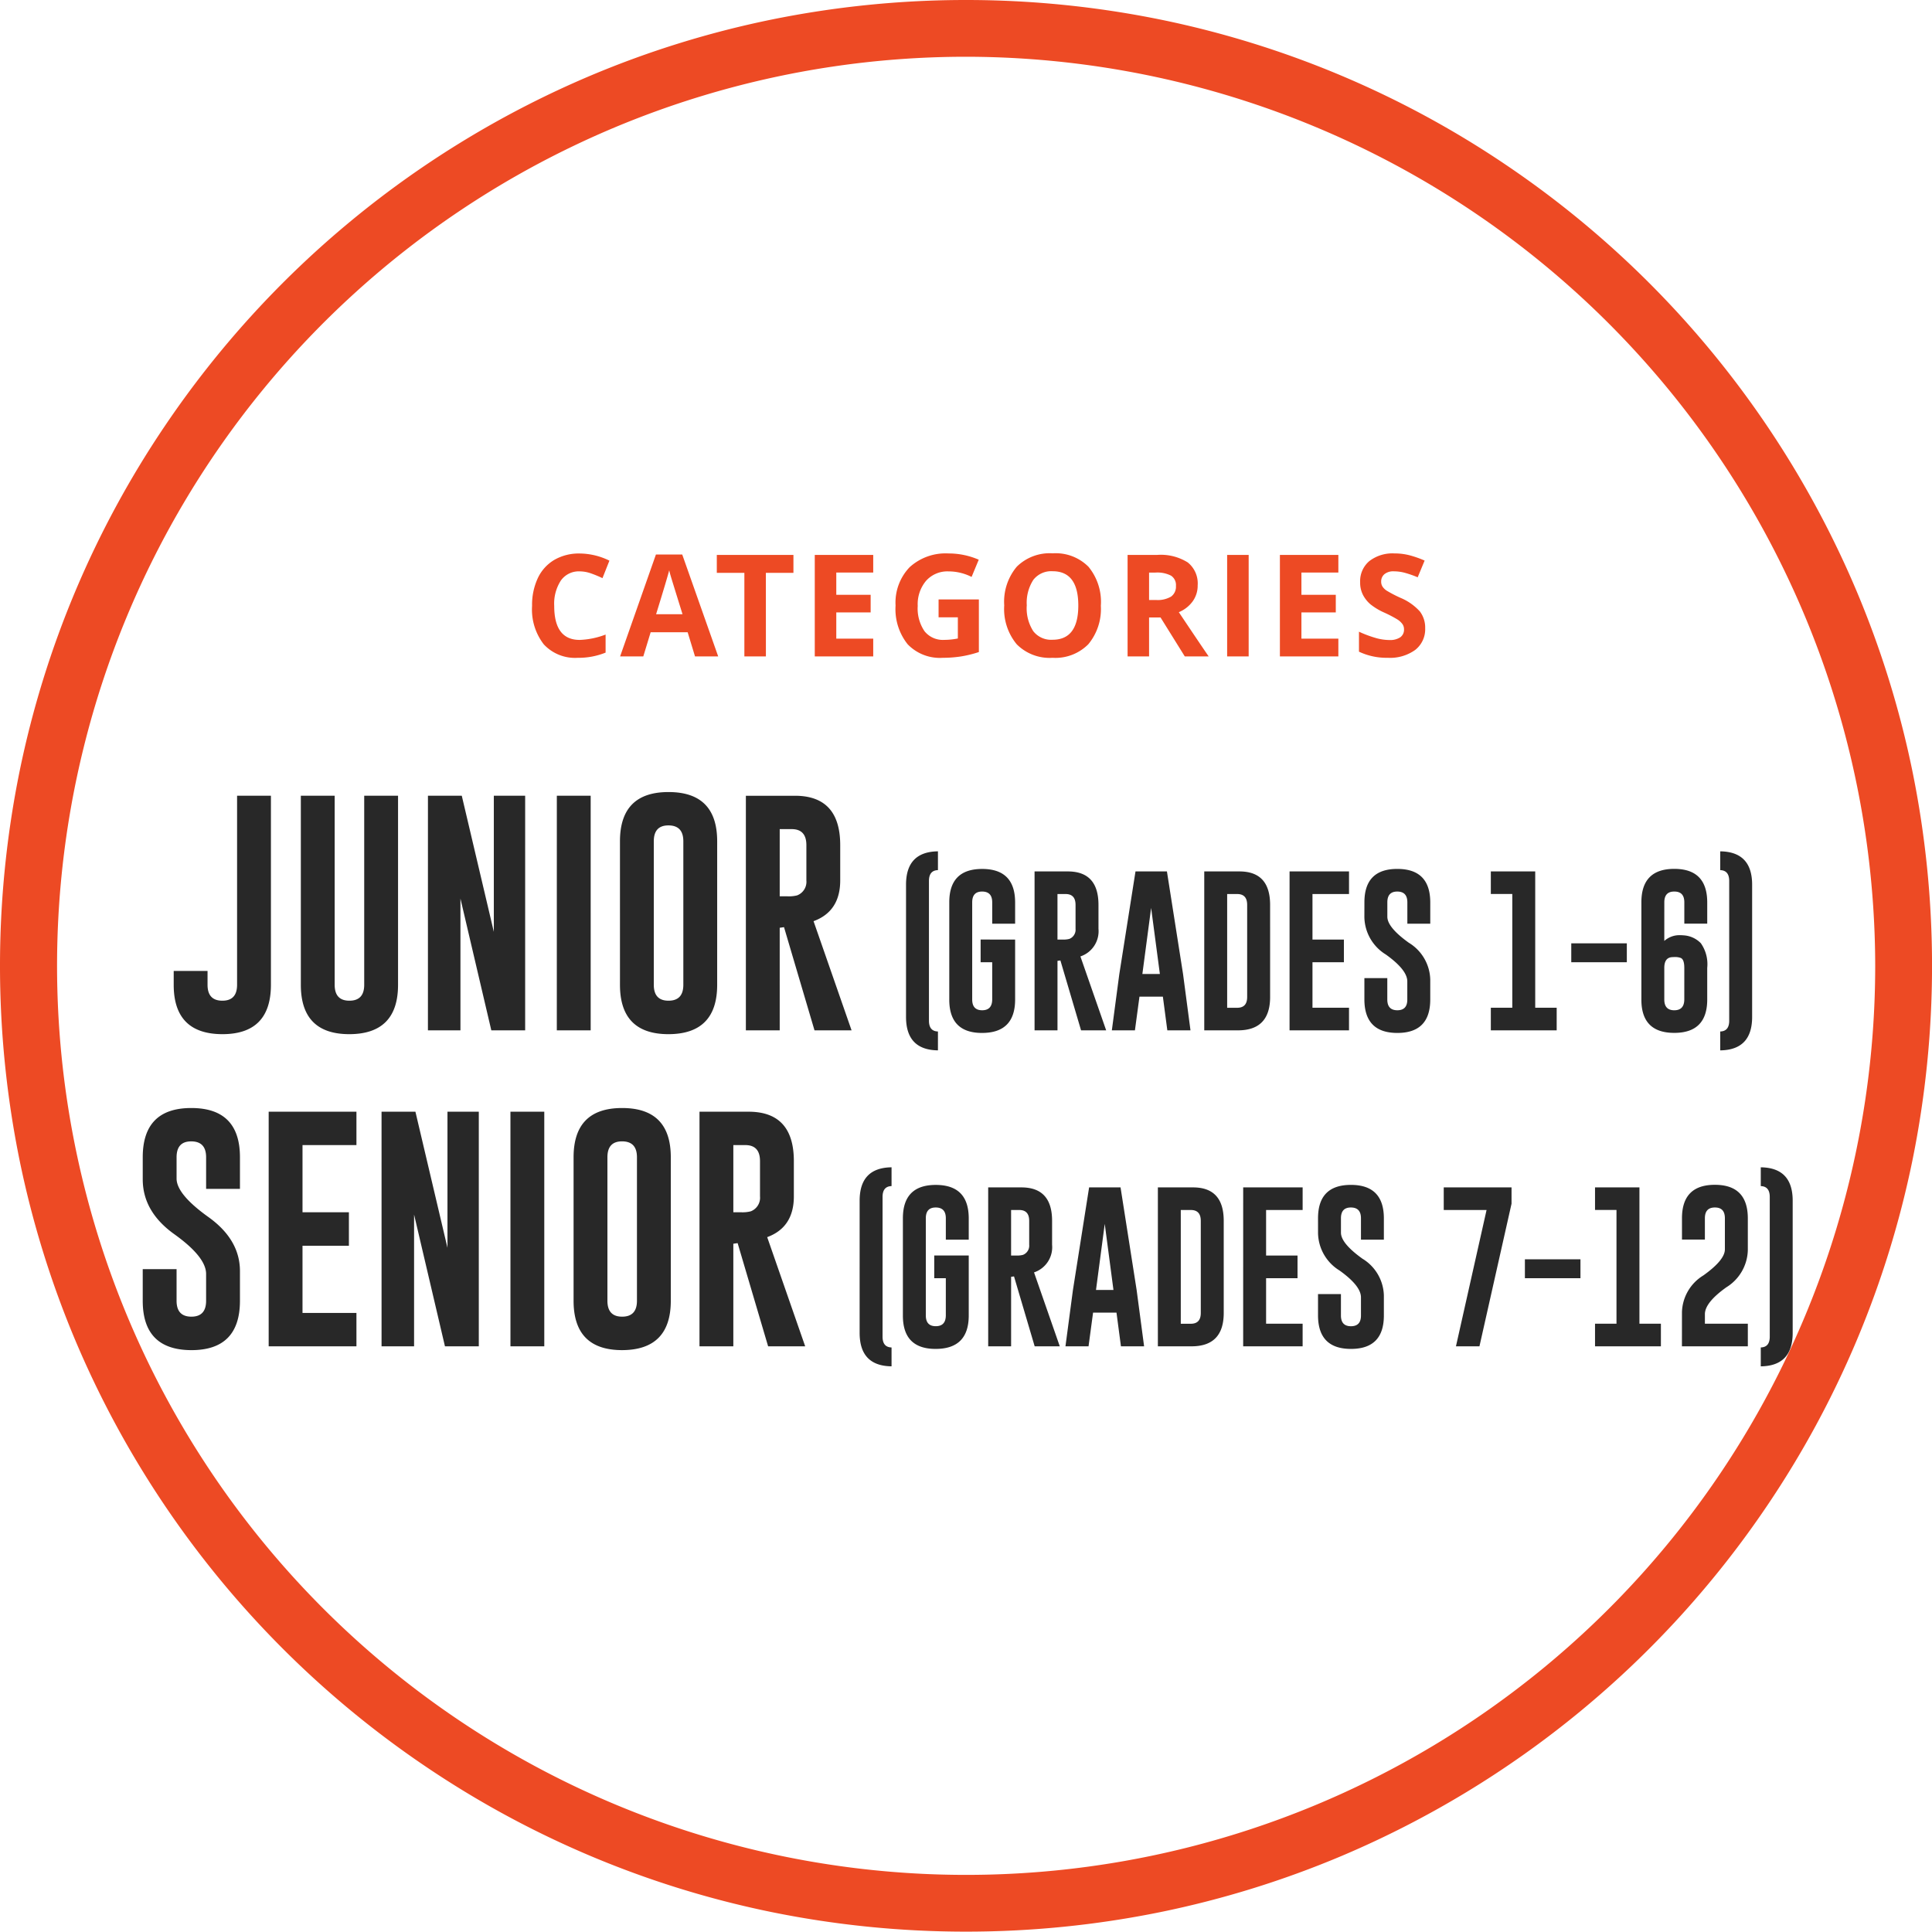
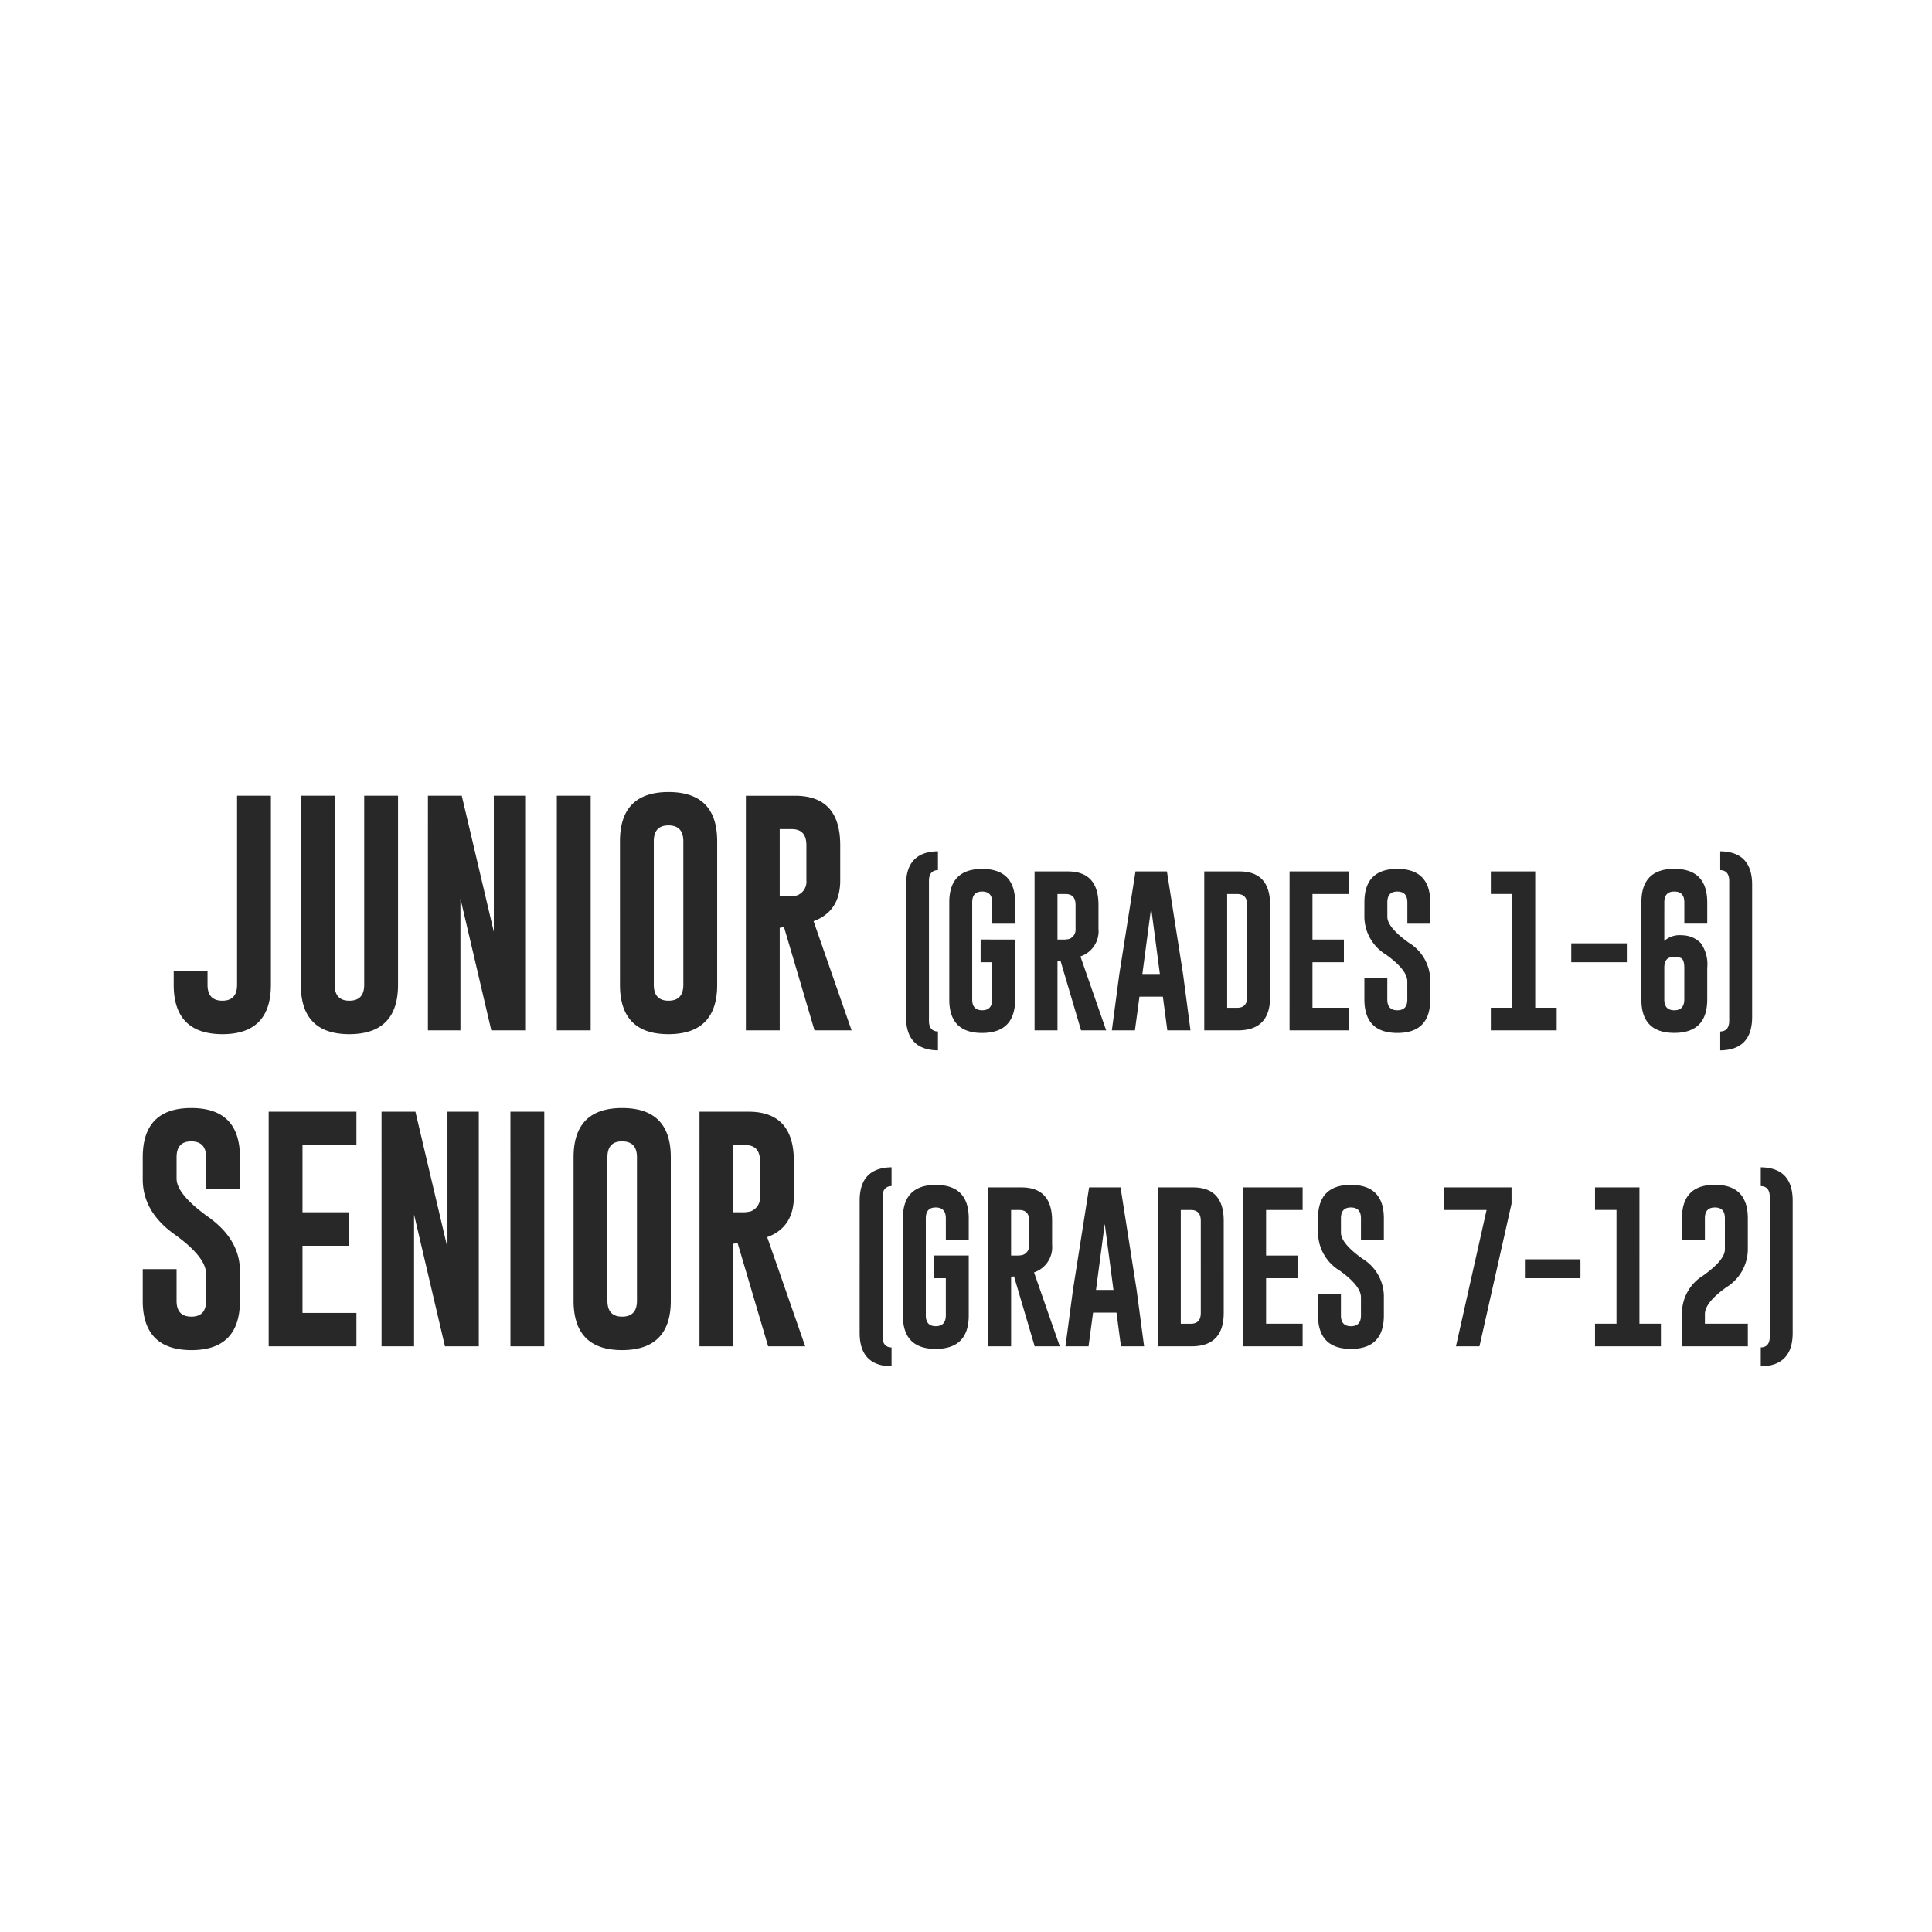
<svg xmlns="http://www.w3.org/2000/svg" width="244.58" height="244.533" viewBox="0 0 244.58 244.533">
  <g id="Group_91874" data-name="Group 91874" transform="translate(-1075 -466.178)">
-     <path id="Subtraction_17" data-name="Subtraction 17" d="M122.29,244.534a123.214,123.214,0,0,1-24.646-2.484,121.633,121.633,0,0,1-43.728-18.4A122.627,122.627,0,0,1,9.61,169.858a121.634,121.634,0,0,1-7.126-22.951,123.436,123.436,0,0,1,0-49.282,121.585,121.585,0,0,1,18.4-43.719,122.644,122.644,0,0,1,53.8-44.3A121.689,121.689,0,0,1,97.644,2.484a123.5,123.5,0,0,1,49.291,0,121.634,121.634,0,0,1,43.728,18.4A122.626,122.626,0,0,1,234.97,74.675,121.635,121.635,0,0,1,242.1,97.626a123.436,123.436,0,0,1,0,49.282,121.586,121.586,0,0,1-18.4,43.719,122.644,122.644,0,0,1-53.8,44.3,121.688,121.688,0,0,1-22.955,7.124A123.214,123.214,0,0,1,122.29,244.534Zm0-237.35a115.083,115.083,0,1,0,115.1,115.083A115.223,115.223,0,0,0,122.29,7.184Z" transform="translate(1075 466.178)" fill="#ed4a24" />
    <g id="Group_91738" data-name="Group 91738" transform="translate(1042.837 456.82)">
-       <path id="Path_304465" data-name="Path 304465" d="M-50.332-10.767a2.776,2.776,0,0,0-2.382,1.156,5.377,5.377,0,0,0-.844,3.221q0,4.3,3.226,4.3a10.2,10.2,0,0,0,3.278-.677V-.483a9.1,9.1,0,0,1-3.533.659,5.389,5.389,0,0,1-4.289-1.7,7.2,7.2,0,0,1-1.485-4.882,7.973,7.973,0,0,1,.729-3.511,5.272,5.272,0,0,1,2.1-2.312,6.2,6.2,0,0,1,3.2-.8,8.646,8.646,0,0,1,3.762.905l-.879,2.215a14.549,14.549,0,0,0-1.45-.6A4.326,4.326,0,0,0-50.332-10.767ZM-35.734,0l-.932-3.059H-41.35L-42.282,0h-2.936l4.535-12.9h3.331L-32.8,0Zm-1.582-5.344q-1.292-4.157-1.455-4.7T-39-10.907q-.29,1.125-1.661,5.563ZM-26.761,0h-2.725V-10.582h-3.489V-12.85h9.7v2.268h-3.489Zm13.587,0h-7.4V-12.85h7.4v2.232H-17.85V-7.8H-13.5v2.232H-17.85V-2.25h4.676ZM-4.9-7.216H.2V-.554A14.372,14.372,0,0,1-2.131.013,15.2,15.2,0,0,1-4.368.176,5.66,5.66,0,0,1-8.811-1.534a7.112,7.112,0,0,1-1.534-4.909,6.474,6.474,0,0,1,1.78-4.852,6.758,6.758,0,0,1,4.935-1.74,9.549,9.549,0,0,1,3.814.791l-.905,2.18a6.466,6.466,0,0,0-2.927-.7A3.615,3.615,0,0,0-6.477-9.58,4.6,4.6,0,0,0-7.541-6.39a5.124,5.124,0,0,0,.857,3.195,2.965,2.965,0,0,0,2.492,1.1,8.814,8.814,0,0,0,1.731-.176V-4.948H-4.9Zm20.539.773a6.973,6.973,0,0,1-1.582,4.9A5.865,5.865,0,0,1,9.527.176,5.865,5.865,0,0,1,4.992-1.538,7,7,0,0,1,3.41-6.46,6.9,6.9,0,0,1,5-11.36a5.932,5.932,0,0,1,4.548-1.692,5.85,5.85,0,0,1,4.531,1.705A6.99,6.99,0,0,1,15.644-6.442Zm-9.378,0A5.368,5.368,0,0,0,7.084-3.2a2.86,2.86,0,0,0,2.443,1.09q3.261,0,3.261-4.333T9.545-10.784A2.879,2.879,0,0,0,7.092-9.69,5.345,5.345,0,0,0,6.266-6.442Zm15.486-.7h.879a3.362,3.362,0,0,0,1.907-.431,1.537,1.537,0,0,0,.615-1.354,1.406,1.406,0,0,0-.628-1.3,3.813,3.813,0,0,0-1.947-.387h-.826Zm0,2.215V0H19.027V-12.85h3.744a6.408,6.408,0,0,1,3.876.954A3.4,3.4,0,0,1,27.9-9a3.409,3.409,0,0,1-.624,2.017A4.129,4.129,0,0,1,25.514-5.6q2.9,4.333,3.779,5.6H26.269L23.2-4.931ZM31.63,0V-12.85h2.725V0ZM45.709,0h-7.4V-12.85h7.4v2.232H41.034V-7.8h4.351v2.232H41.034V-2.25h4.676ZM56.7-3.568A3.322,3.322,0,0,1,55.443-.826a5.441,5.441,0,0,1-3.485,1A8.184,8.184,0,0,1,48.319-.6V-3.129a15,15,0,0,0,2.2.817,6.515,6.515,0,0,0,1.648.237,2.343,2.343,0,0,0,1.375-.343,1.172,1.172,0,0,0,.479-1.02,1.125,1.125,0,0,0-.211-.672,2.36,2.36,0,0,0-.62-.567,15.936,15.936,0,0,0-1.666-.87,7.894,7.894,0,0,1-1.767-1.063A3.992,3.992,0,0,1,48.82-7.8a3.386,3.386,0,0,1-.352-1.582,3.321,3.321,0,0,1,1.156-2.681,4.8,4.8,0,0,1,3.195-.976,7.544,7.544,0,0,1,1.912.237,13.14,13.14,0,0,1,1.9.668l-.879,2.118a12.859,12.859,0,0,0-1.7-.589,5.474,5.474,0,0,0-1.323-.167,1.752,1.752,0,0,0-1.187.36,1.189,1.189,0,0,0-.413.94,1.164,1.164,0,0,0,.167.628,1.836,1.836,0,0,0,.532.519,16.441,16.441,0,0,0,1.727.9,6.872,6.872,0,0,1,2.47,1.727A3.371,3.371,0,0,1,56.7-3.568Z" transform="translate(155.882 92.457)" fill="#ed4a24" />
      <path id="Path_304466" data-name="Path 304466" d="M-100.3-7.523h4.284v1.756q0,2.013,1.877,2.013,1.862,0,1.862-2.013V-29.7h4.284V-5.767q0,6.251-6.146,6.251Q-100.3.469-100.3-5.767Zm28.4,1.756Q-71.9.469-78.06.484q-6.146,0-6.146-6.251V-29.7h4.284V-5.767q0,2.013,1.862,2.013,1.877,0,1.877-2.013V-29.7H-71.9ZM-68.115-29.7h4.284l4.057,17.226V-29.7h3.966V0h-4.284L-64-16.681V0h-4.117Zm16.317,0h4.284V0H-51.8ZM-31.5-5.767Q-31.5.469-37.66.484q-6.146,0-6.146-6.251V-23.931q0-6.236,6.146-6.236,6.161,0,6.161,6.236Zm-4.284-18.164q0-2-1.862-2.013h-.03q-1.847,0-1.847,2.013V-5.767q0,2.013,1.862,2.013,1.877,0,1.877-2.013Zm7.917-5.767h6.236q5.707.015,5.707,6.251v4.465q0,3.92-3.375,5.162L-14.486,0h-4.692l-3.86-13.063-.545.076V0h-4.284Zm4.284,4.223v8.507h.984a4.136,4.136,0,0,0,1.226-.121,1.838,1.838,0,0,0,1.166-1.892v-4.465q0-2.028-1.862-2.028ZM-3.552,2.533q-4.04-.051-4.04-4.235V-18.437q0-4.173,4.04-4.225v2.379q-1.138.031-1.138,1.374V-1.22q0,1.333,1.138,1.364ZM6.219-3.907Q6.219.318,2.046.328T-2.117-3.907v-12.3q0-4.225,4.163-4.225t4.173,4.225V-13.5h-2.9v-2.707q0-1.354-1.261-1.364H2.036q-1.251,0-1.251,1.364v12.3q0,1.364,1.261,1.364T3.318-3.907V-8.624H1.851v-2.871H6.219ZM8.68-20.118h4.225q3.866.01,3.866,4.235v3.025a3.363,3.363,0,0,1-2.287,3.5L17.745,0H14.566L11.951-8.849l-.369.051V0H8.68Zm2.9,2.861v5.763h.667a2.8,2.8,0,0,0,.831-.082,1.245,1.245,0,0,0,.79-1.282v-3.025q0-1.374-1.261-1.374ZM27.476-7.137,28.419,0H25.487l-.564-4.266H21.959L21.385,0H18.463l.943-7.106,2.051-13.012h3.979Zm-2.933,0L23.436-15.5,22.328-7.137Zm5.619-12.981h4.471q3.866.01,3.866,4.235V-4.225Q38.5-.01,34.448,0H30.162Zm2.9,2.861v14.4h1.271q1.261,0,1.261-1.364V-15.883q0-1.374-1.261-1.374Zm7.9-2.861h7.526v2.861H43.862v5.763H47.84v2.871H43.862v5.763h4.625V0H40.96Zm9.475,3.907q0-4.225,4.163-4.225t4.173,4.225V-13.5h-2.9v-2.707q0-1.354-1.261-1.364h-.021q-1.251,0-1.251,1.364v1.825q0,1.343,2.717,3.292A5.618,5.618,0,0,1,58.771-6.45v2.543q0,4.235-4.163,4.235T50.434-3.907V-6.614h2.9v2.707q0,1.364,1.271,1.364t1.261-1.364V-6.2q0-1.456-2.717-3.4a5.672,5.672,0,0,1-2.717-4.717ZM72.06-20.118V-2.861h2.717V0H66.441V-2.861h2.717v-14.4H66.441v-2.861ZM76.623-8.624v-2.389h7.034v2.389ZM88.4-11.32a2.882,2.882,0,0,1,2-.728q.215,0,.441.021a3.322,3.322,0,0,1,2.184.995,4.62,4.62,0,0,1,.81,3.127v4q0,4.225-4.173,4.225T85.5-3.907v-12.3q0-4.235,4.163-4.235t4.173,4.235v2.7h-2.9v-2.7q0-1.364-1.261-1.364h-.021q-1.251,0-1.251,1.364Zm2.533,3.415q0-1.077-.451-1.261a2.027,2.027,0,0,0-.79-.113q-.133,0-.277.01Q88.4-9.229,88.4-7.906v4q0,1.364,1.261,1.364t1.271-1.364ZM95.48.144Q96.618.113,96.618-1.22V-18.908q0-1.343-1.138-1.374v-2.379q4.04.051,4.04,4.225V-1.7q0,4.184-4.04,4.235Zm-199.7,15.925q0-6.236,6.146-6.236,6.161,0,6.161,6.236v4h-4.284v-4q0-2-1.862-2.013h-.03q-1.847,0-1.847,2.013v2.694q0,1.983,4.011,4.859,4.011,2.861,4.011,6.857v3.754q0,6.251-6.146,6.251-6.161-.015-6.161-6.251v-4h4.284v4q0,2.013,1.877,2.013,1.862,0,1.862-2.013V30.842q0-2.149-4.011-5.025-4.011-2.861-4.011-6.963ZM-88.277,10.3h11.11v4.223h-6.827v8.507h5.873V27.27h-5.873v8.507h6.827V40h-11.11Zm14.289,0H-69.7l4.057,17.226V10.3h3.966V40h-4.284L-69.87,23.319V40h-4.117Zm16.317,0h4.284V40H-57.67Zm20.3,23.931q0,6.236-6.161,6.251-6.146,0-6.146-6.251V16.069q0-6.236,6.146-6.236,6.161,0,6.161,6.236Zm-4.284-18.164q0-2-1.862-2.013h-.03q-1.847,0-1.847,2.013V34.233q0,2.013,1.862,2.013,1.877,0,1.877-2.013Zm7.917-5.767H-27.5q5.707.015,5.707,6.251v4.465q0,3.92-3.375,5.162L-20.358,40h-4.692l-3.86-13.063-.545.076V40h-4.284Zm4.284,4.223v8.507h.984a4.136,4.136,0,0,0,1.226-.121,1.838,1.838,0,0,0,1.166-1.892V16.553q0-2.028-1.862-2.028ZM-9.425,42.533q-4.04-.051-4.04-4.235V21.563q0-4.173,4.04-4.225v2.379q-1.138.031-1.138,1.374V38.78q0,1.333,1.138,1.364ZM.347,36.093q0,4.225-4.173,4.235t-4.163-4.235v-12.3q0-4.225,4.163-4.225T.347,23.789V26.5h-2.9V23.789q0-1.354-1.261-1.364h-.021q-1.251,0-1.251,1.364v12.3q0,1.364,1.261,1.364t1.271-1.364V31.376H-4.021V28.505H.347ZM2.808,19.882H7.033q3.866.01,3.866,4.235v3.025a3.363,3.363,0,0,1-2.287,3.5L11.873,40H8.694L6.079,31.151,5.71,31.2V40h-2.9Zm2.9,2.861v5.763h.667a2.8,2.8,0,0,0,.831-.082A1.245,1.245,0,0,0,8,27.142V24.117q0-1.374-1.261-1.374ZM21.6,32.863,22.547,40H19.615l-.564-4.266H16.087L15.513,40H12.591l.943-7.106,2.051-13.012h3.979Zm-2.933,0L17.564,24.5l-1.107,8.367ZM24.29,19.882h4.471q3.866.01,3.866,4.235V35.775q0,4.214-4.05,4.225H24.29Zm2.9,2.861v14.4h1.271q1.261,0,1.261-1.364V24.117q0-1.374-1.261-1.374Zm7.9-2.861h7.526v2.861H37.99v5.763h3.979v2.871H37.99v5.763h4.625V40H35.088Zm9.475,3.907q0-4.225,4.163-4.225T52.9,23.789V26.5H50V23.789q0-1.354-1.261-1.364h-.021q-1.251,0-1.251,1.364v1.825q0,1.343,2.717,3.292A5.618,5.618,0,0,1,52.9,33.55v2.543q0,4.235-4.163,4.235t-4.173-4.235V33.386h2.9v2.707q0,1.364,1.271,1.364T50,36.093V33.8q0-1.456-2.717-3.4a5.672,5.672,0,0,1-2.717-4.717Zm15.914-1.046V19.882h8.583v2.061L65,40H62.025L65.9,22.743Zm10.274,8.634V28.987h7.034v2.389Zm14.5-11.495V37.139h2.717V40H79.631V37.139h2.717v-14.4H79.631V19.882Zm5.383,15.8a5.63,5.63,0,0,1,2.707-4.655q2.717-1.938,2.728-3.292V23.789q0-1.364-1.251-1.364H94.8q-1.261,0-1.261,1.364v2.7h-2.9v-2.7q0-4.235,4.163-4.235t4.173,4.235v4.02a5.689,5.689,0,0,1-2.717,4.717q-2.717,1.938-2.717,3.4v1.21h5.435V40H90.633Zm9.977,4.46q1.138-.031,1.138-1.364V21.092q0-1.343-1.138-1.374V17.339q4.04.051,4.04,4.225V38.3q0,4.184-4.04,4.235Z" transform="translate(154.453 139.794)" fill="#282828" />
    </g>
  </g>
</svg>